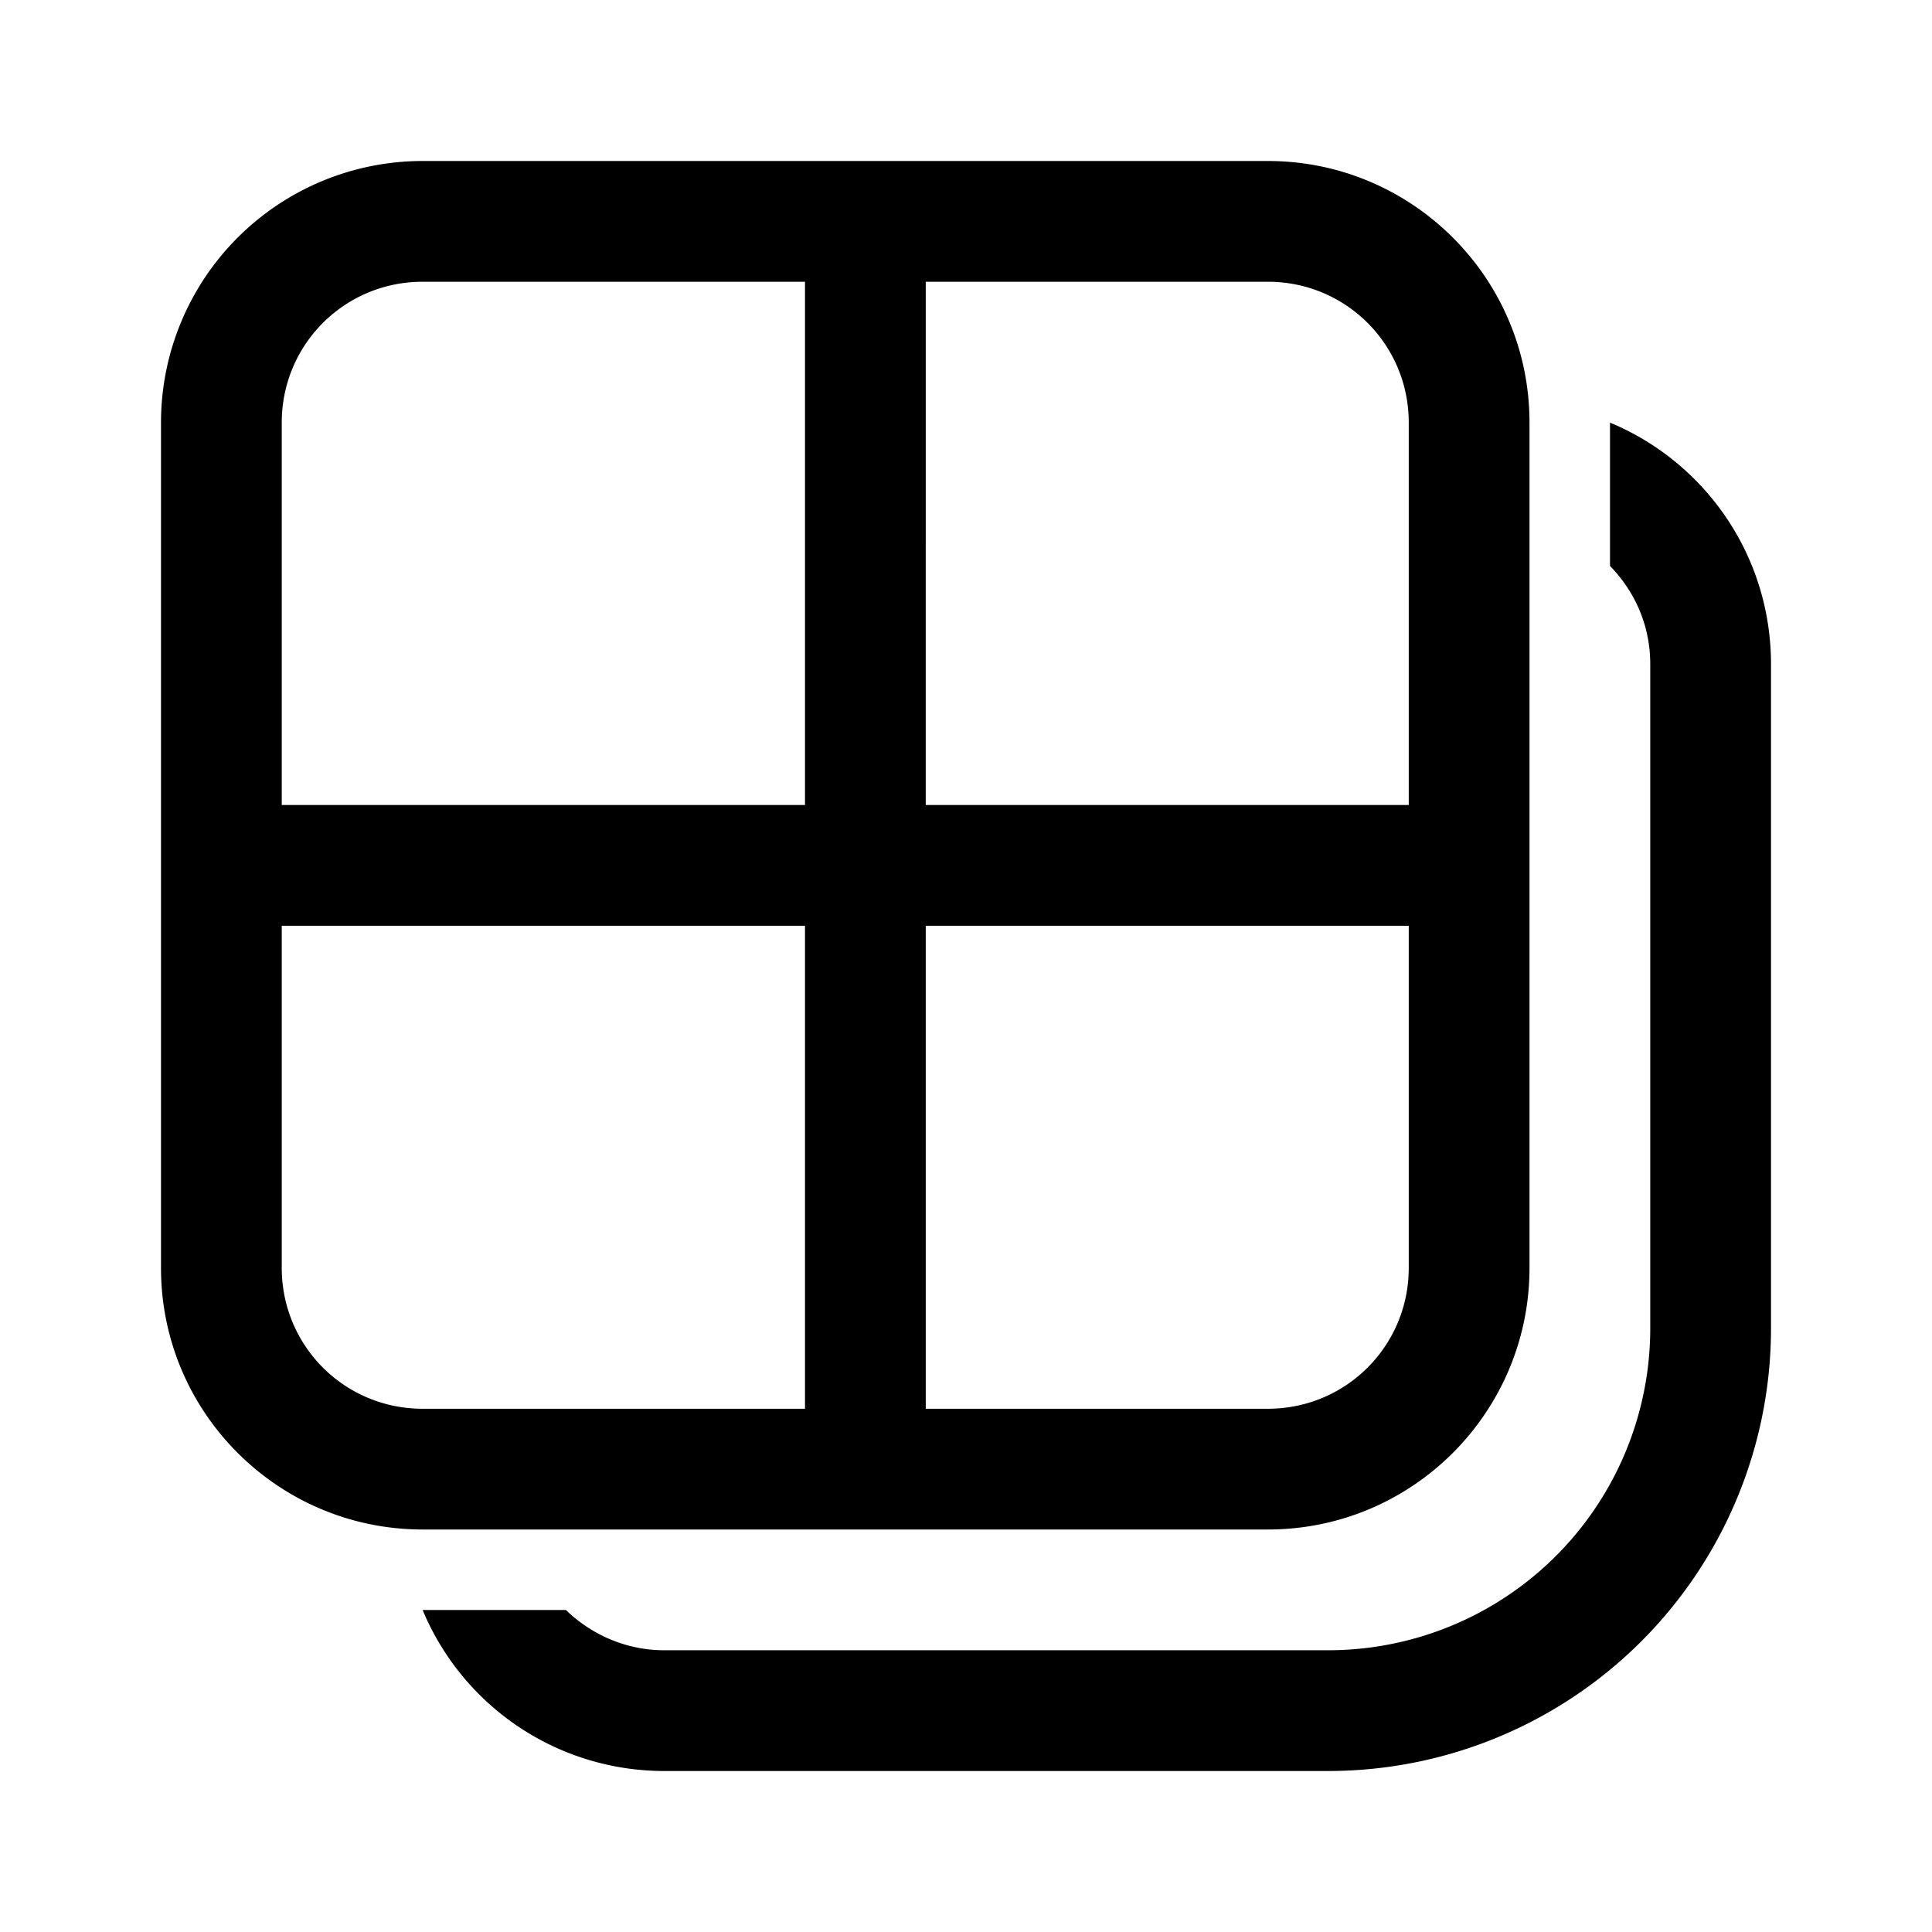
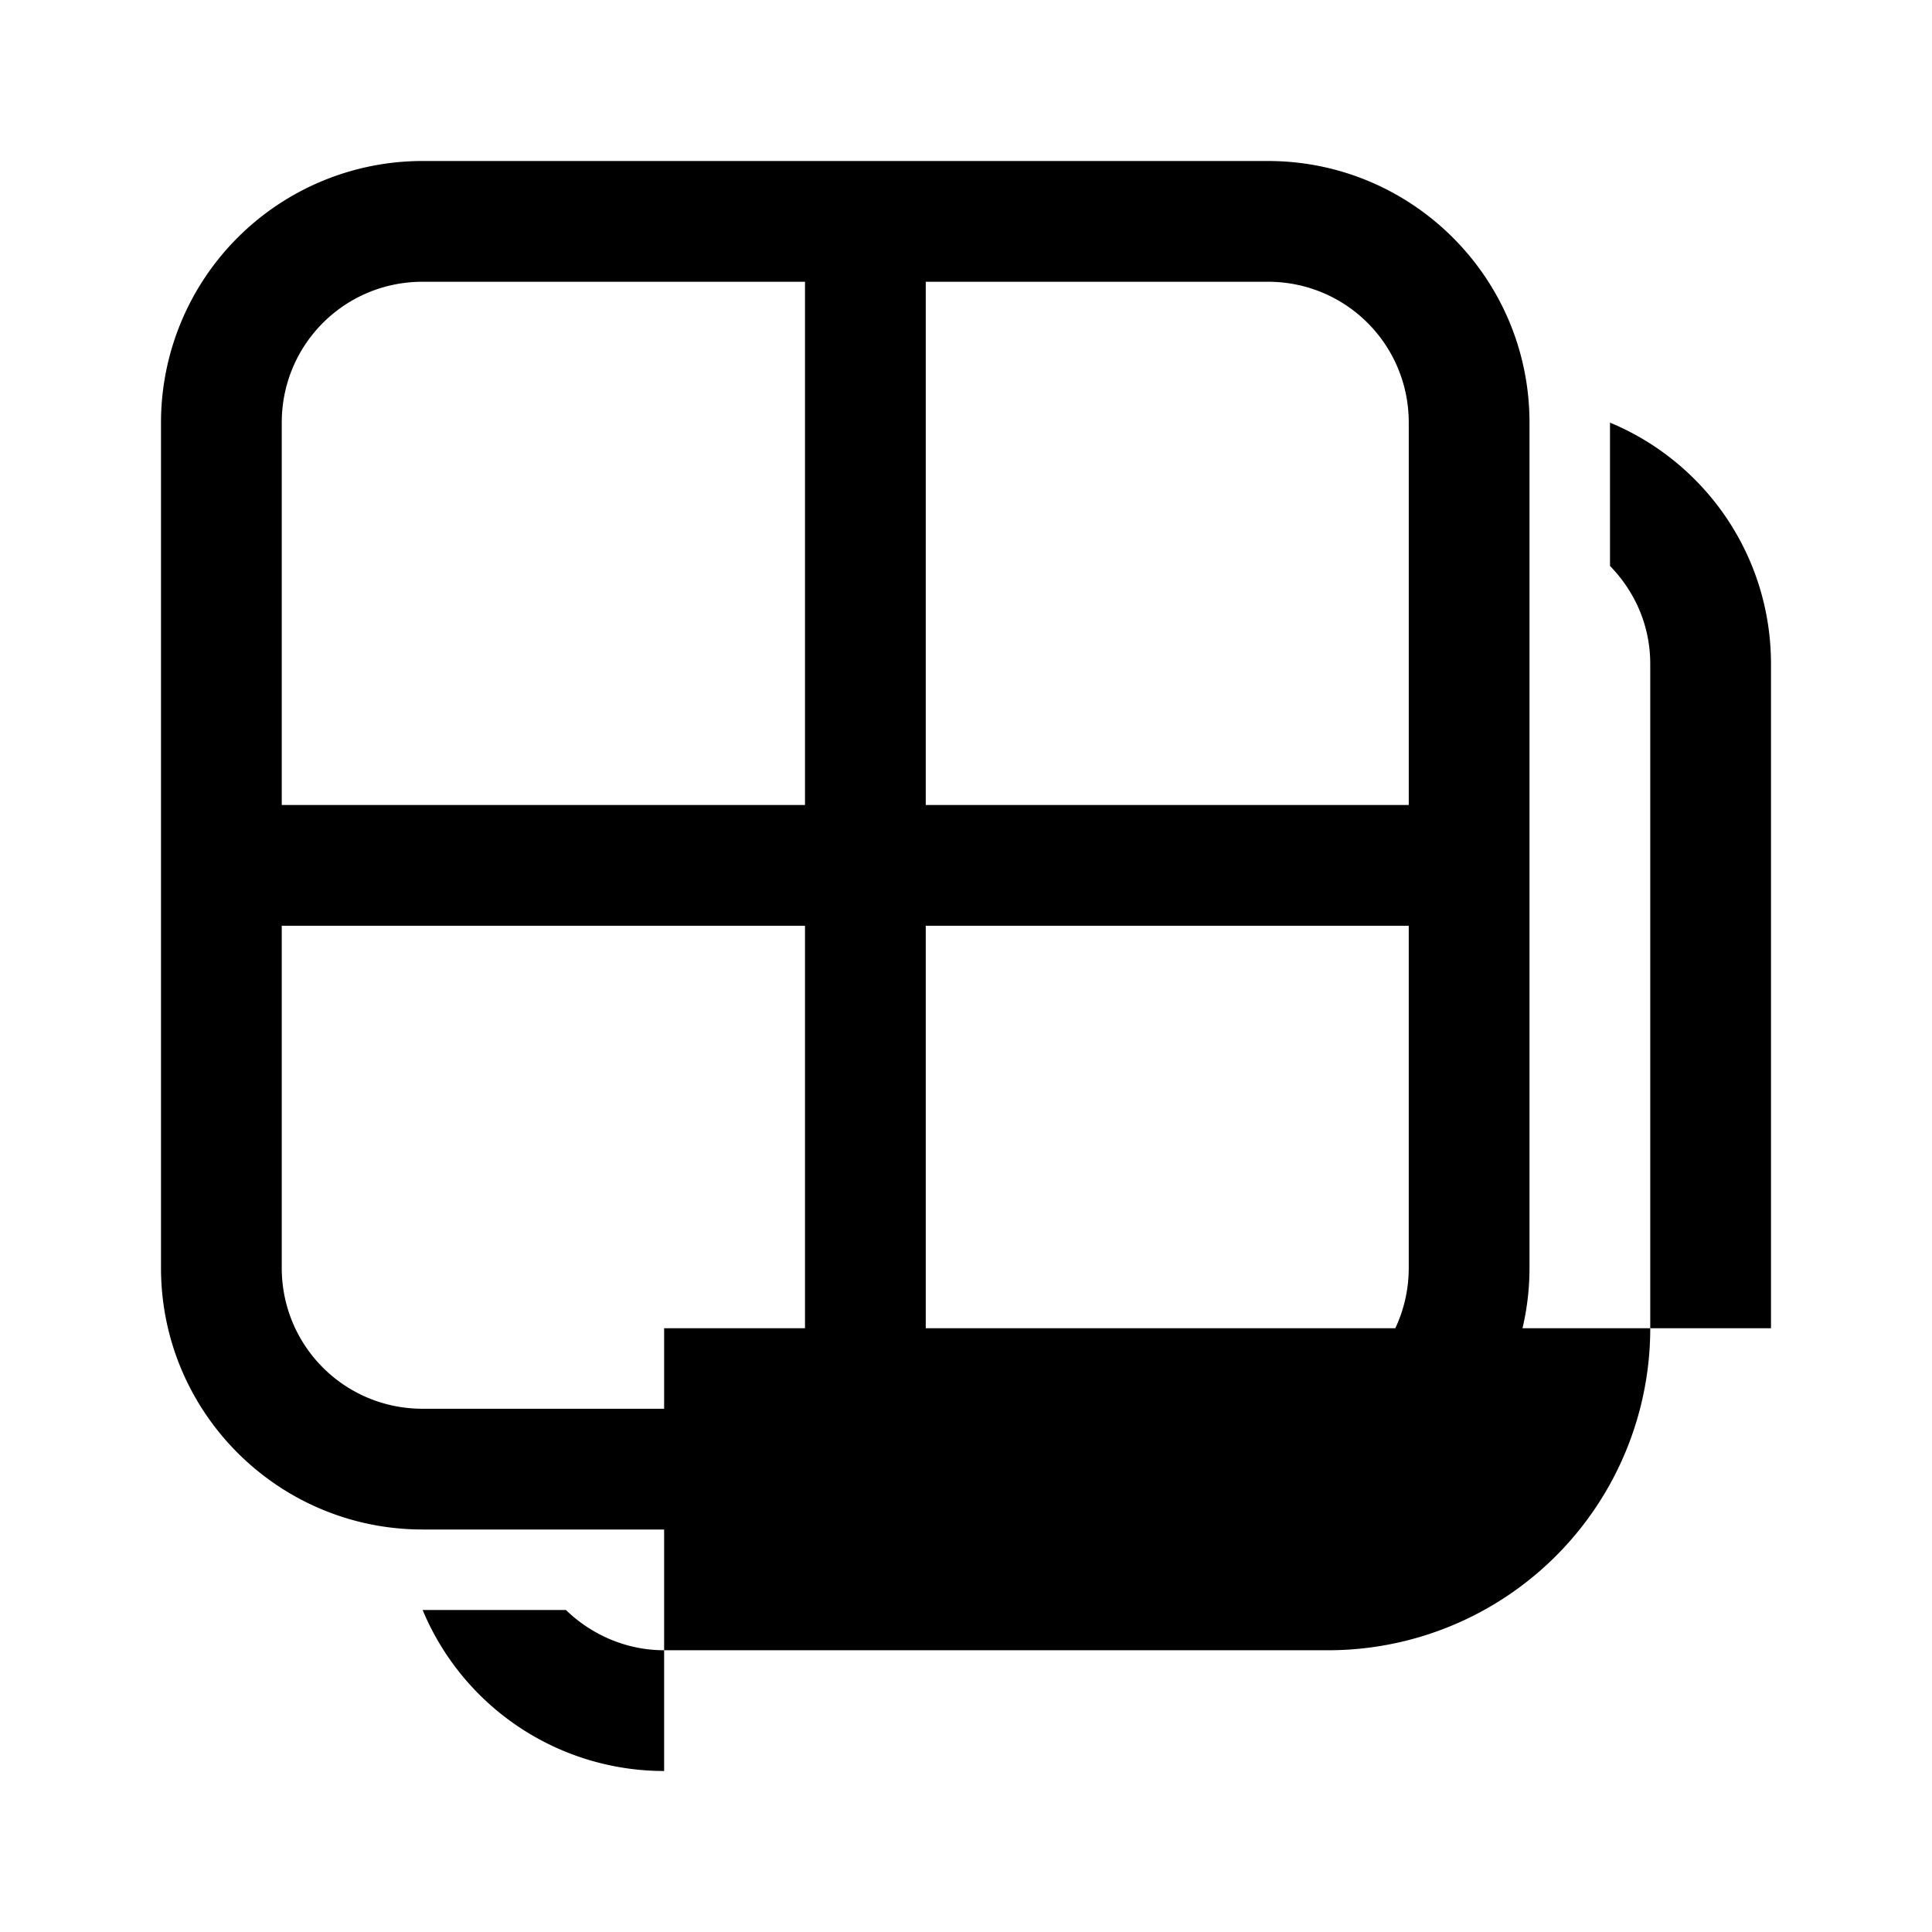
<svg xmlns="http://www.w3.org/2000/svg" width="24" height="24" viewBox="0 0 24 24">
-   <path d="M5.25 2A3.25 3.25 0 0 0 2 5.25v10.5C2 17.55 3.46 19 5.25 19h10.5c1.8 0 3.25-1.46 3.25-3.25V5.25C19 3.45 17.54 2 15.75 2H5.25ZM3.5 5.25c0-.97.78-1.75 1.75-1.75H10V10H3.5V5.25Zm8 4.75V3.5h4.25c.97 0 1.75.78 1.75 1.75V10h-6Zm-8 1.5H10v6H5.25c-.97 0-1.75-.78-1.75-1.75V11.5Zm8 0h6v4.25c0 .97-.78 1.75-1.75 1.75H11.5v-6ZM8.25 22a3.25 3.25 0 0 1-3-2h1.78c.31.3.74.5 1.22.5h8.25a4 4 0 0 0 4-4V8.25c0-.48-.19-.9-.5-1.22V5.25c1.18.49 2 1.65 2 3v8.25a5.5 5.5 0 0 1-5.5 5.5H8.25Z" />
+   <path d="M5.25 2A3.25 3.25 0 0 0 2 5.25v10.5C2 17.55 3.46 19 5.25 19h10.5c1.8 0 3.25-1.46 3.25-3.25V5.25C19 3.45 17.54 2 15.75 2H5.25ZM3.5 5.25c0-.97.78-1.75 1.75-1.75H10V10H3.5V5.25Zm8 4.75V3.5h4.25c.97 0 1.75.78 1.75 1.75V10h-6Zm-8 1.5H10v6H5.25c-.97 0-1.75-.78-1.75-1.75V11.5Zm8 0h6v4.25c0 .97-.78 1.75-1.75 1.75H11.5v-6ZM8.25 22a3.25 3.25 0 0 1-3-2h1.78c.31.3.74.5 1.22.5h8.25a4 4 0 0 0 4-4V8.25c0-.48-.19-.9-.5-1.22V5.25c1.18.49 2 1.65 2 3v8.25H8.25Z" />
</svg>